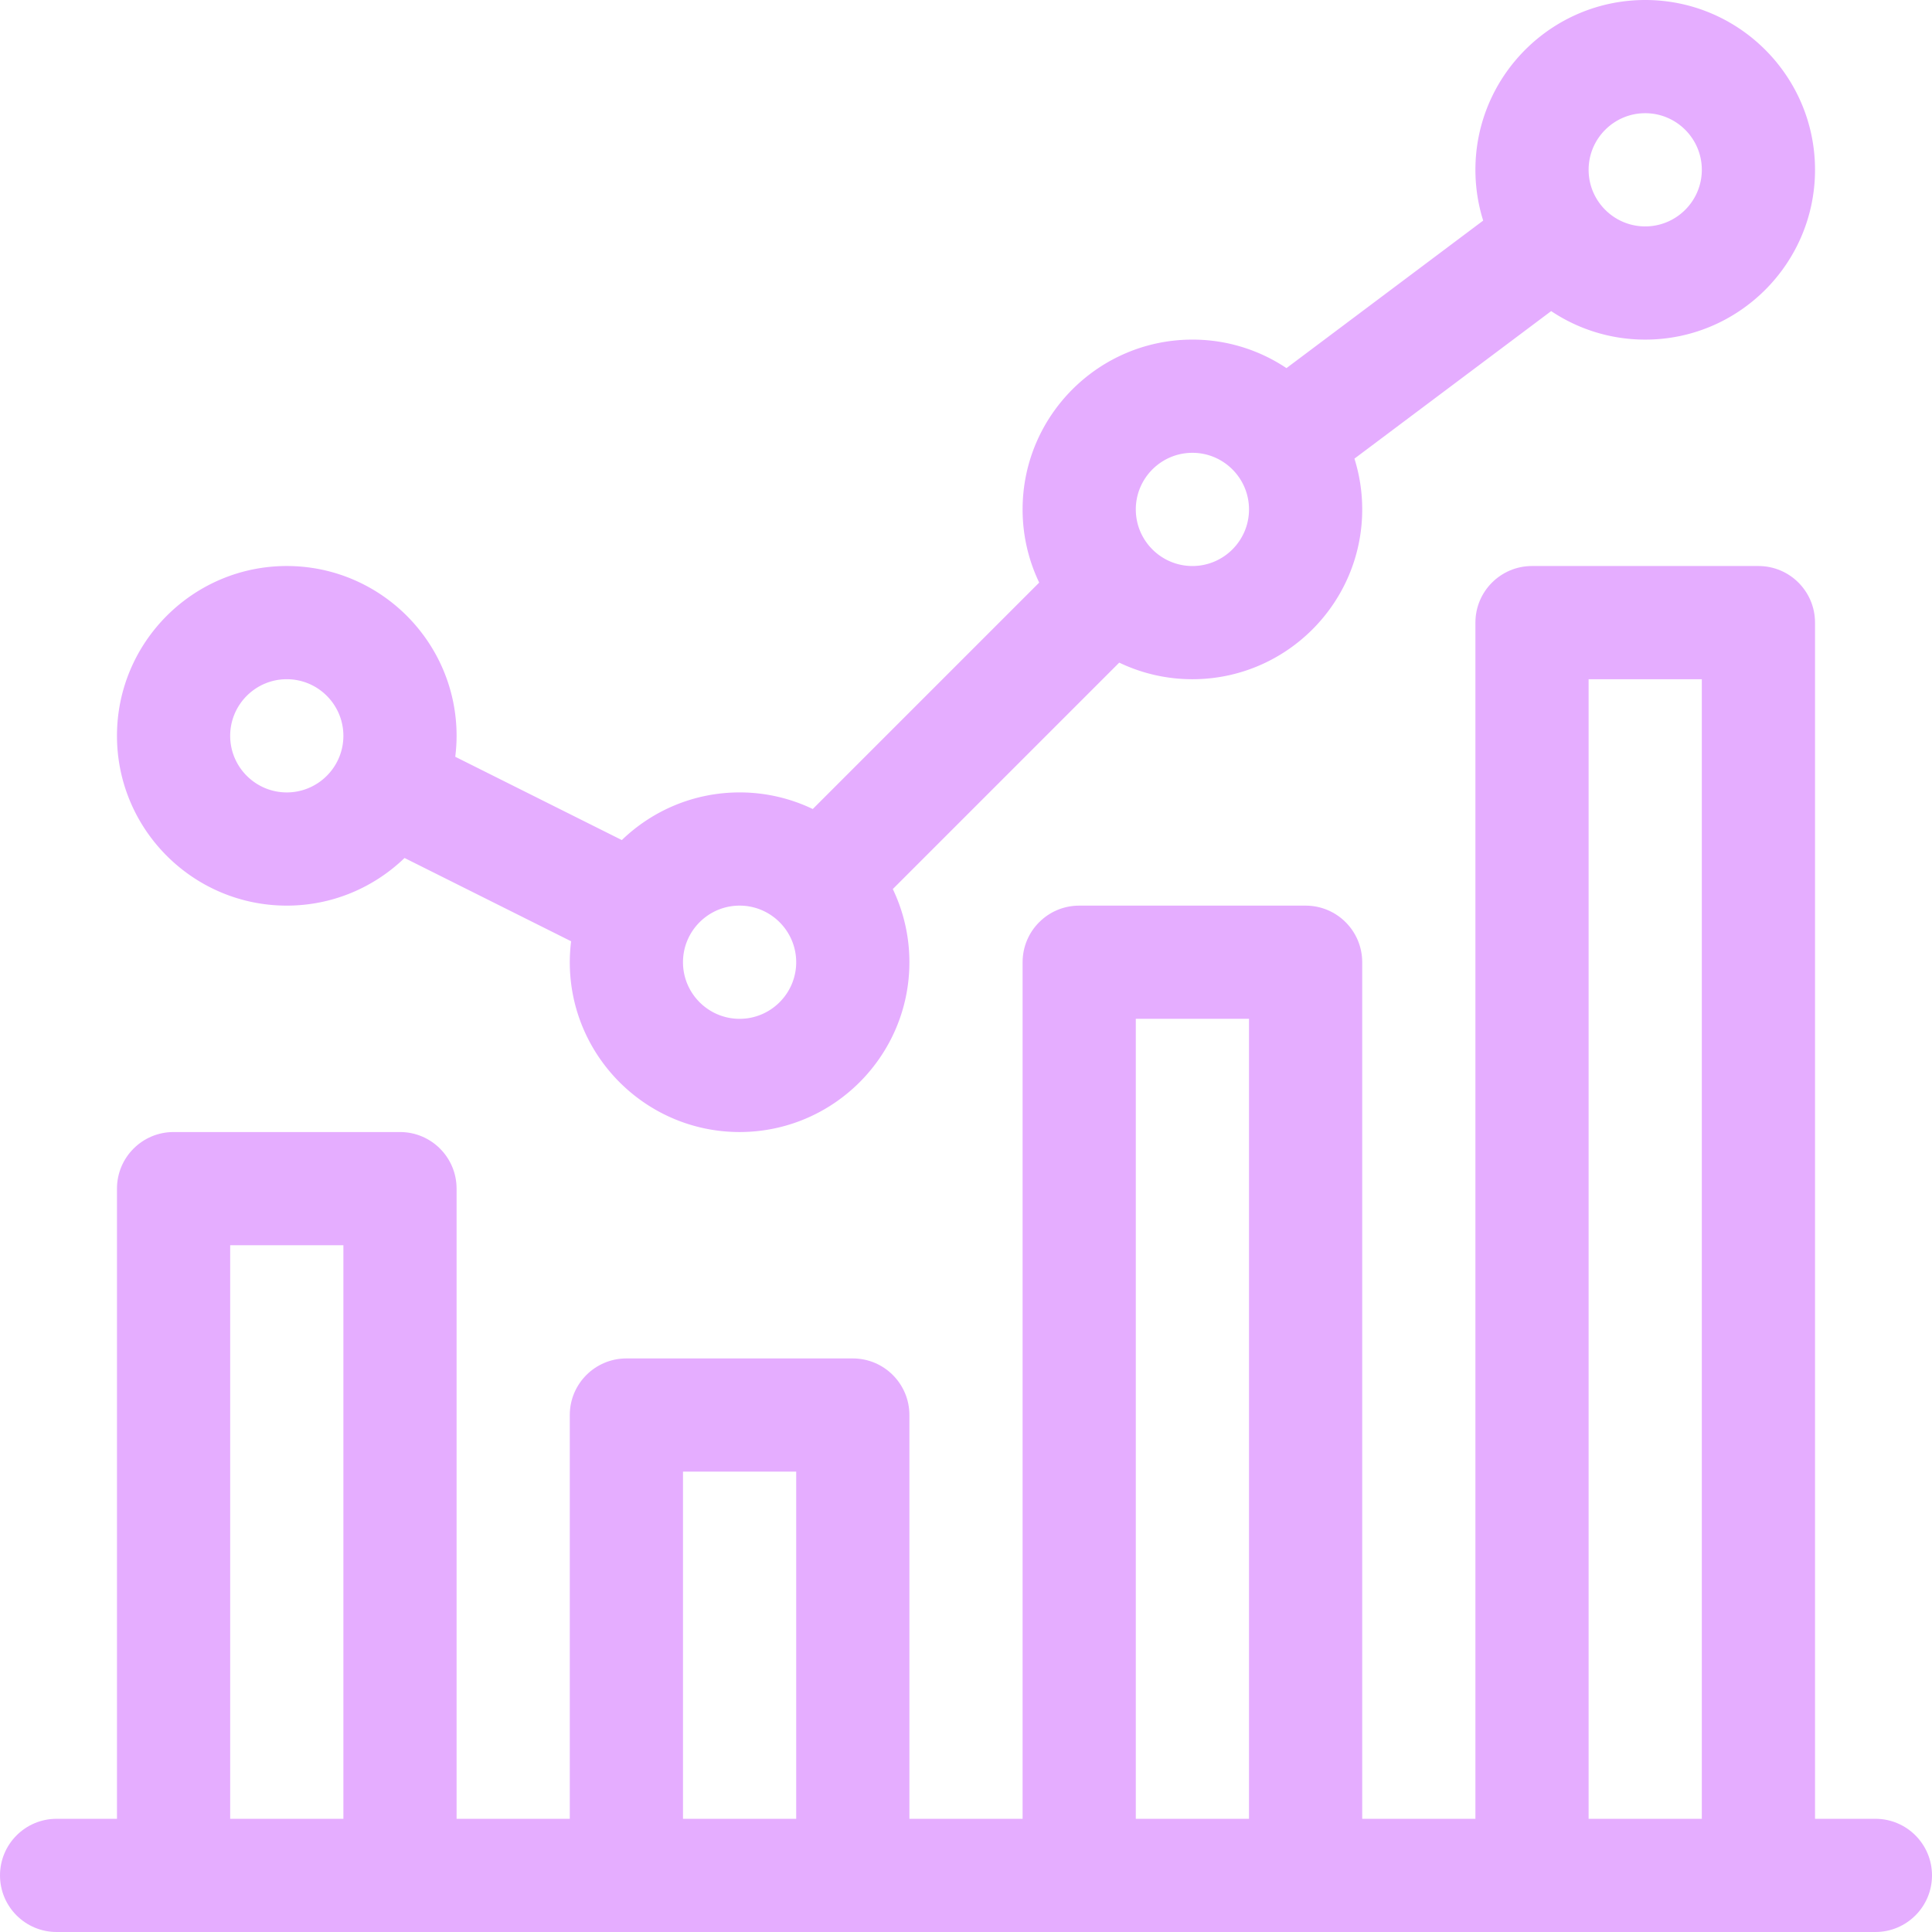
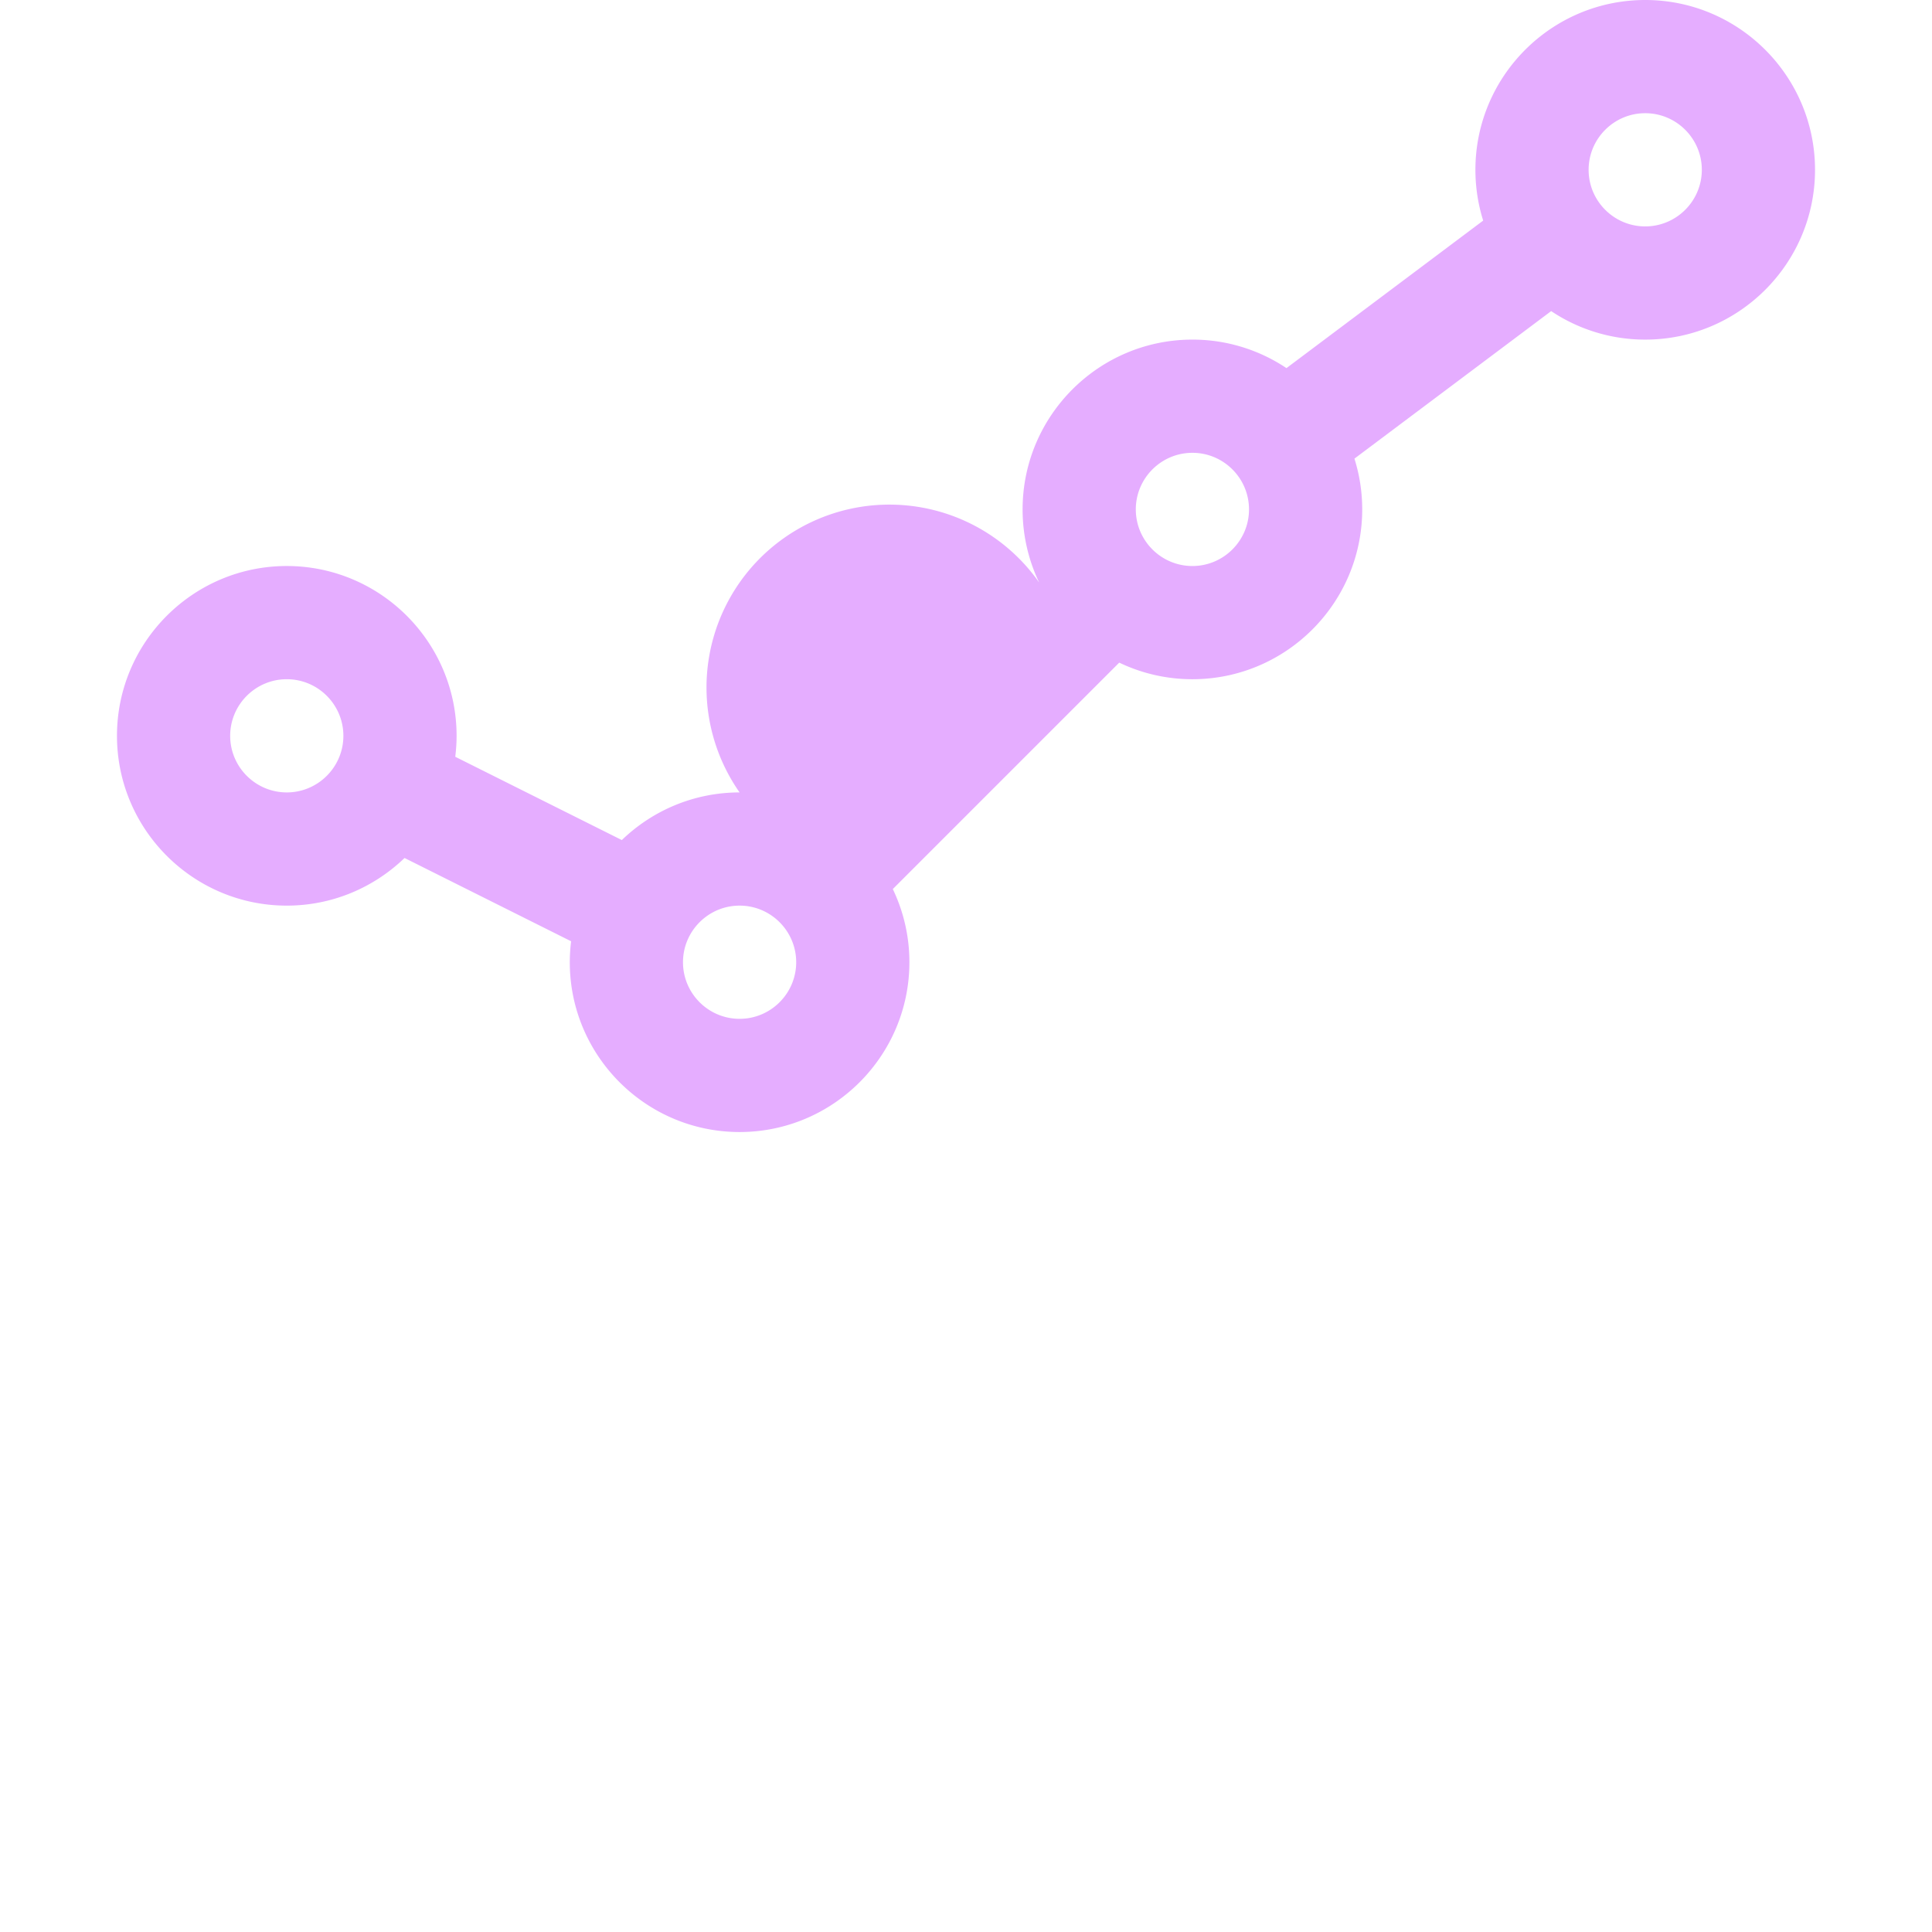
<svg xmlns="http://www.w3.org/2000/svg" version="1.1" width="50" height="50" x="0" y="0" viewBox="0 0 512 512" style="enable-background:new 0 0 512 512" xml:space="preserve" class="">
  <g>
-     <path d="M76 240c12.11 0 23.11-4.816 31.207-12.625l44.148 22.074A44.86 44.86 0 0 0 151 255c0 24.813 20.188 45 45 45s45-20.188 45-45a44.746 44.746 0 0 0-4.398-19.39l60.007-60.008A44.746 44.746 0 0 0 316 180c24.813 0 45-20.188 45-45 0-4.688-.723-9.207-2.059-13.457l52.133-39.098A44.726 44.726 0 0 0 436 90c24.813 0 45-20.188 45-45S460.812 0 436 0s-45 20.188-45 45c0 4.688.723 9.207 2.059 13.457l-52.133 39.098A44.726 44.726 0 0 0 316 90c-24.813 0-45 20.188-45 45a44.746 44.746 0 0 0 4.398 19.39l-60.007 60.008A44.746 44.746 0 0 0 196 210c-12.11 0-23.11 4.816-31.207 12.625l-44.148-22.074A44.86 44.86 0 0 0 121 195c0-24.813-20.188-45-45-45s-45 20.188-45 45 20.188 45 45 45zM436 30c8.27 0 15 6.73 15 15s-6.73 15-15 15-15-6.73-15-15 6.73-15 15-15zm-120 90c8.27 0 15 6.73 15 15s-6.73 15-15 15-15-6.73-15-15 6.73-15 15-15zM196 240c8.27 0 15 6.73 15 15s-6.73 15-15 15-15-6.73-15-15 6.73-15 15-15zM76 180c8.27 0 15 6.73 15 15s-6.73 15-15 15-15-6.73-15-15 6.73-15 15-15zm0 0" fill="#e5adff" opacity="1" data-original="#000000" class="" />
-     <path d="M497 482h-16V165c0-8.285-6.715-15-15-15h-60c-8.285 0-15 6.715-15 15v317h-30V255c0-8.285-6.715-15-15-15h-60c-8.285 0-15 6.715-15 15v227h-30V375c0-8.285-6.715-15-15-15h-60c-8.285 0-15 6.715-15 15v107h-30V315c0-8.285-6.715-15-15-15H46c-8.285 0-15 6.715-15 15v167H15c-8.285 0-15 6.715-15 15s6.715 15 15 15h482c8.285 0 15-6.715 15-15s-6.715-15-15-15zm-76-302h30v302h-30zm-120 90h30v212h-30zM181 390h30v92h-30zM61 330h30v152H61zm0 0" fill="#e5adff" opacity="1" data-original="#000000" class="" />
+     <path d="M76 240c12.11 0 23.11-4.816 31.207-12.625l44.148 22.074A44.86 44.86 0 0 0 151 255c0 24.813 20.188 45 45 45s45-20.188 45-45a44.746 44.746 0 0 0-4.398-19.39l60.007-60.008A44.746 44.746 0 0 0 316 180c24.813 0 45-20.188 45-45 0-4.688-.723-9.207-2.059-13.457l52.133-39.098A44.726 44.726 0 0 0 436 90c24.813 0 45-20.188 45-45S460.812 0 436 0s-45 20.188-45 45c0 4.688.723 9.207 2.059 13.457l-52.133 39.098A44.726 44.726 0 0 0 316 90c-24.813 0-45 20.188-45 45a44.746 44.746 0 0 0 4.398 19.39A44.746 44.746 0 0 0 196 210c-12.11 0-23.11 4.816-31.207 12.625l-44.148-22.074A44.86 44.86 0 0 0 121 195c0-24.813-20.188-45-45-45s-45 20.188-45 45 20.188 45 45 45zM436 30c8.27 0 15 6.73 15 15s-6.73 15-15 15-15-6.73-15-15 6.73-15 15-15zm-120 90c8.27 0 15 6.73 15 15s-6.73 15-15 15-15-6.73-15-15 6.73-15 15-15zM196 240c8.27 0 15 6.73 15 15s-6.73 15-15 15-15-6.73-15-15 6.73-15 15-15zM76 180c8.27 0 15 6.73 15 15s-6.73 15-15 15-15-6.73-15-15 6.73-15 15-15zm0 0" fill="#e5adff" opacity="1" data-original="#000000" class="" />
  </g>
</svg>